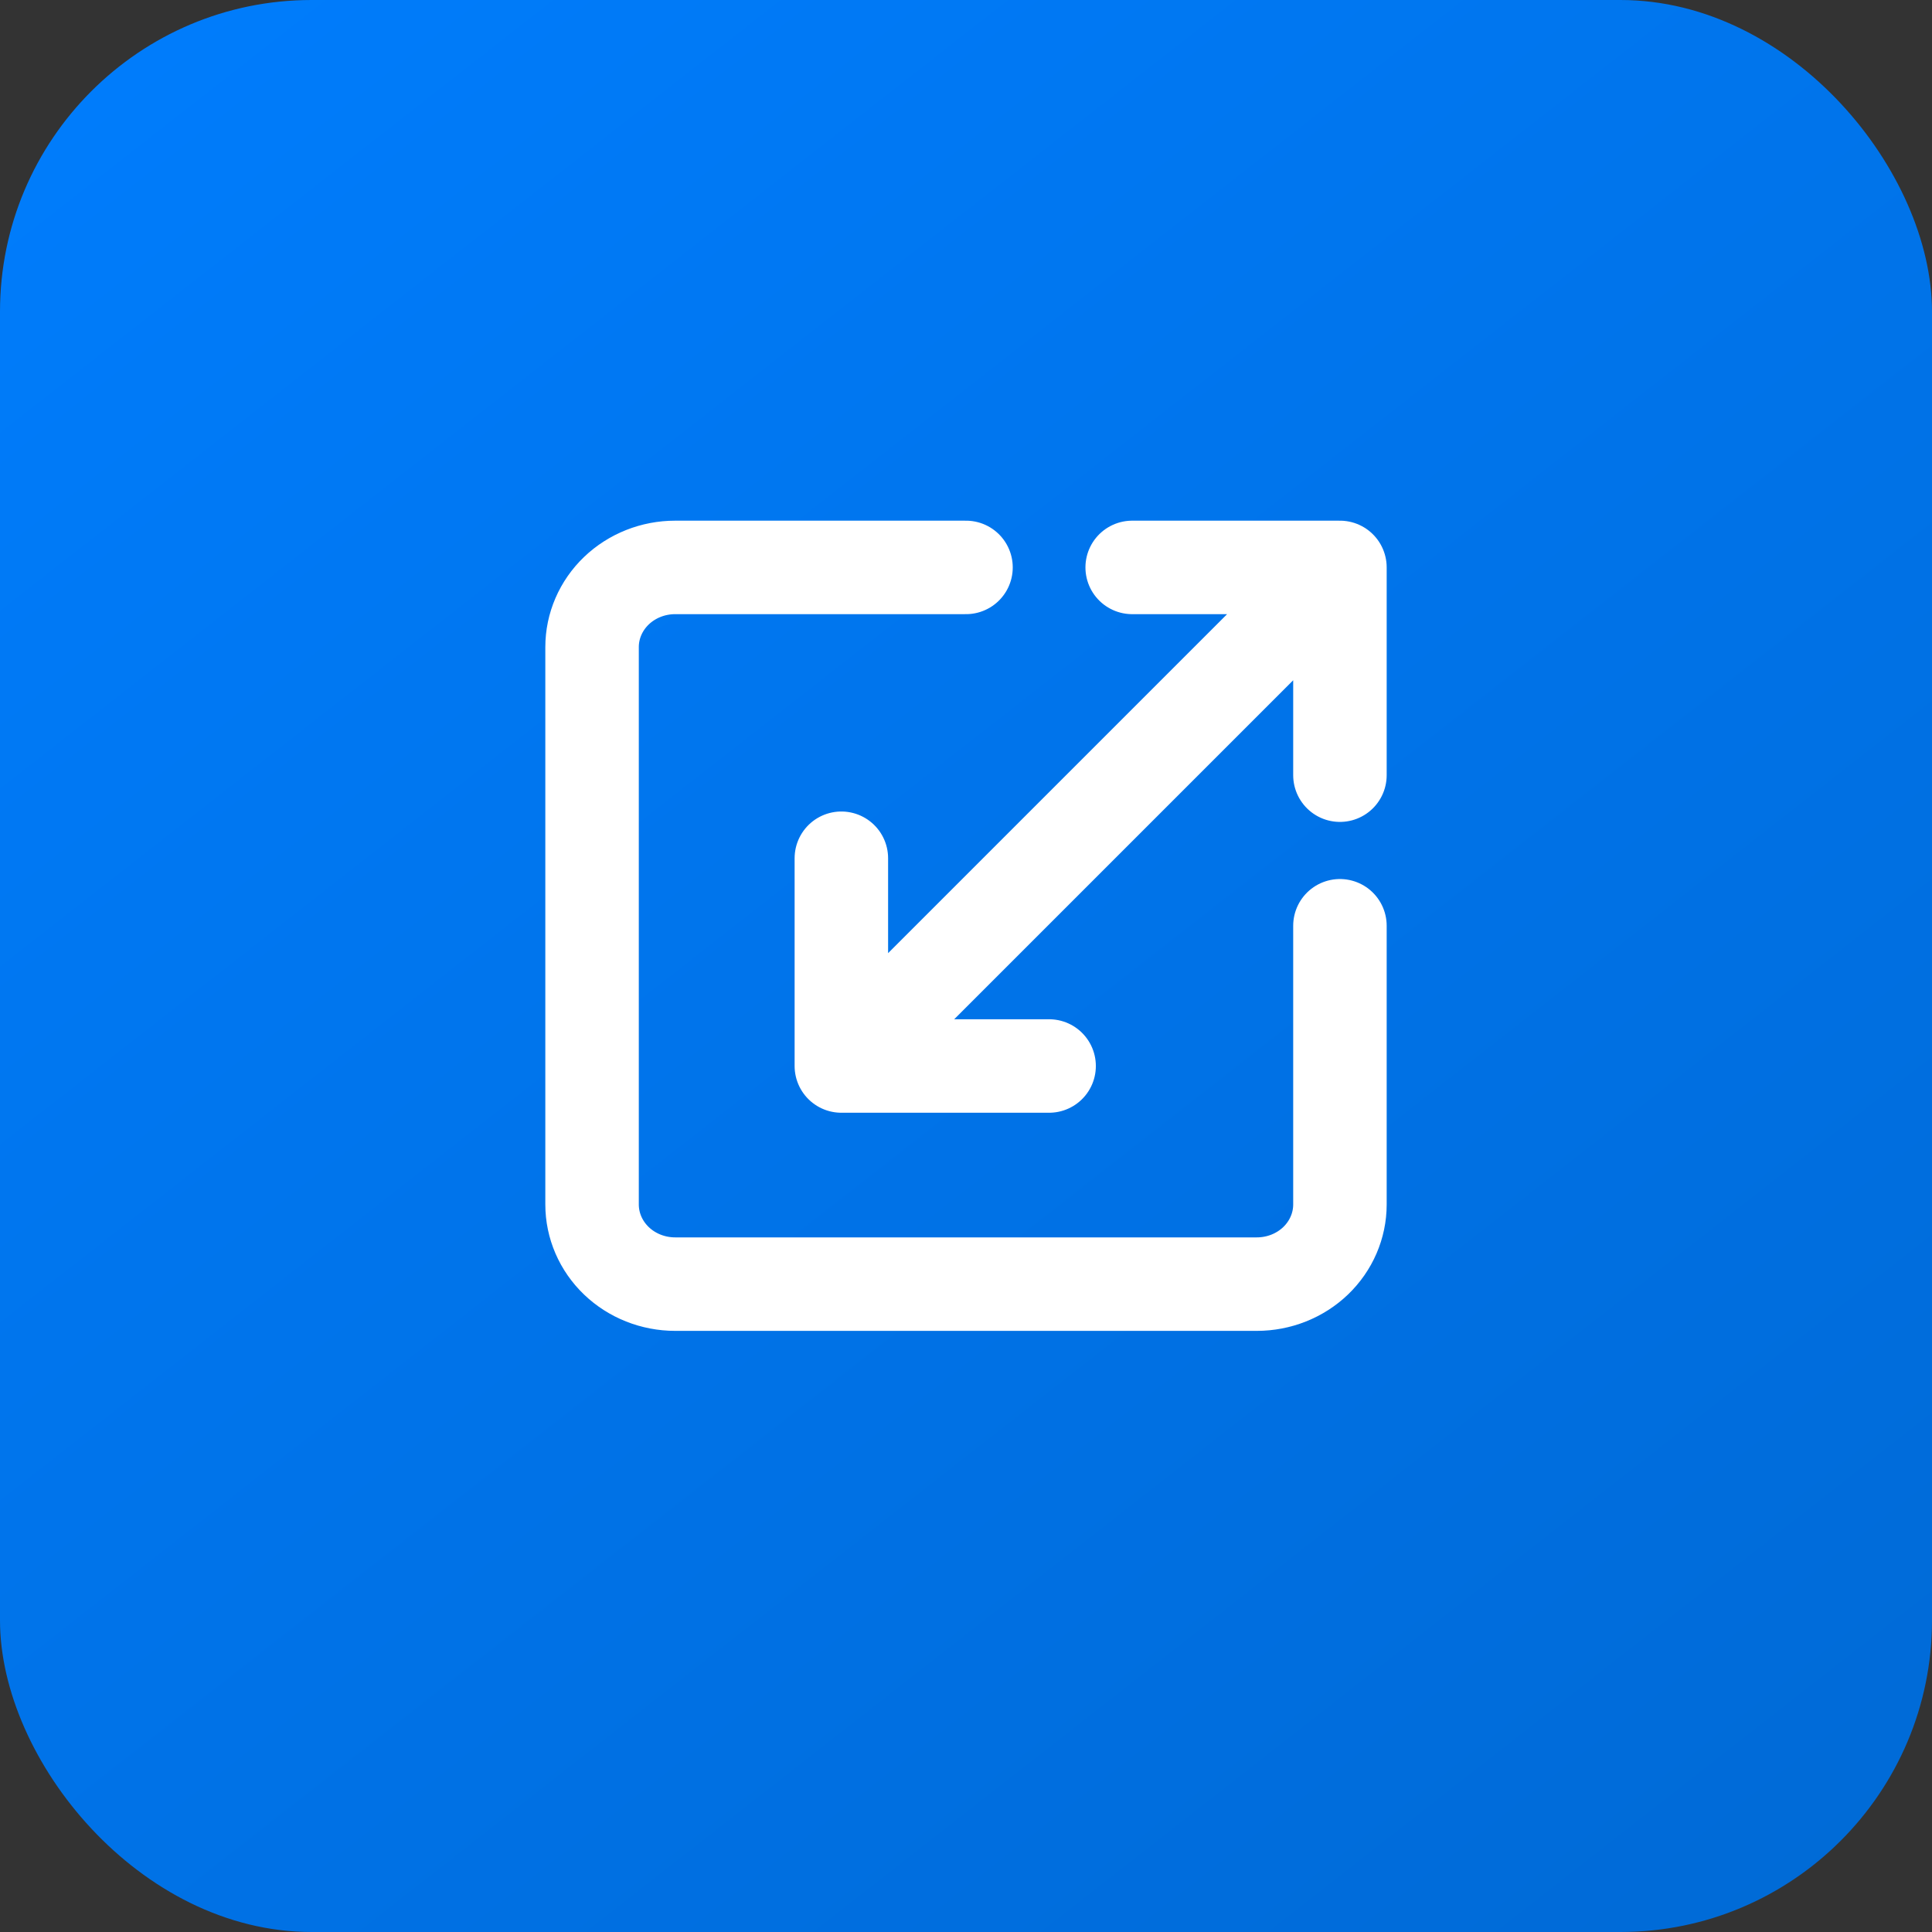
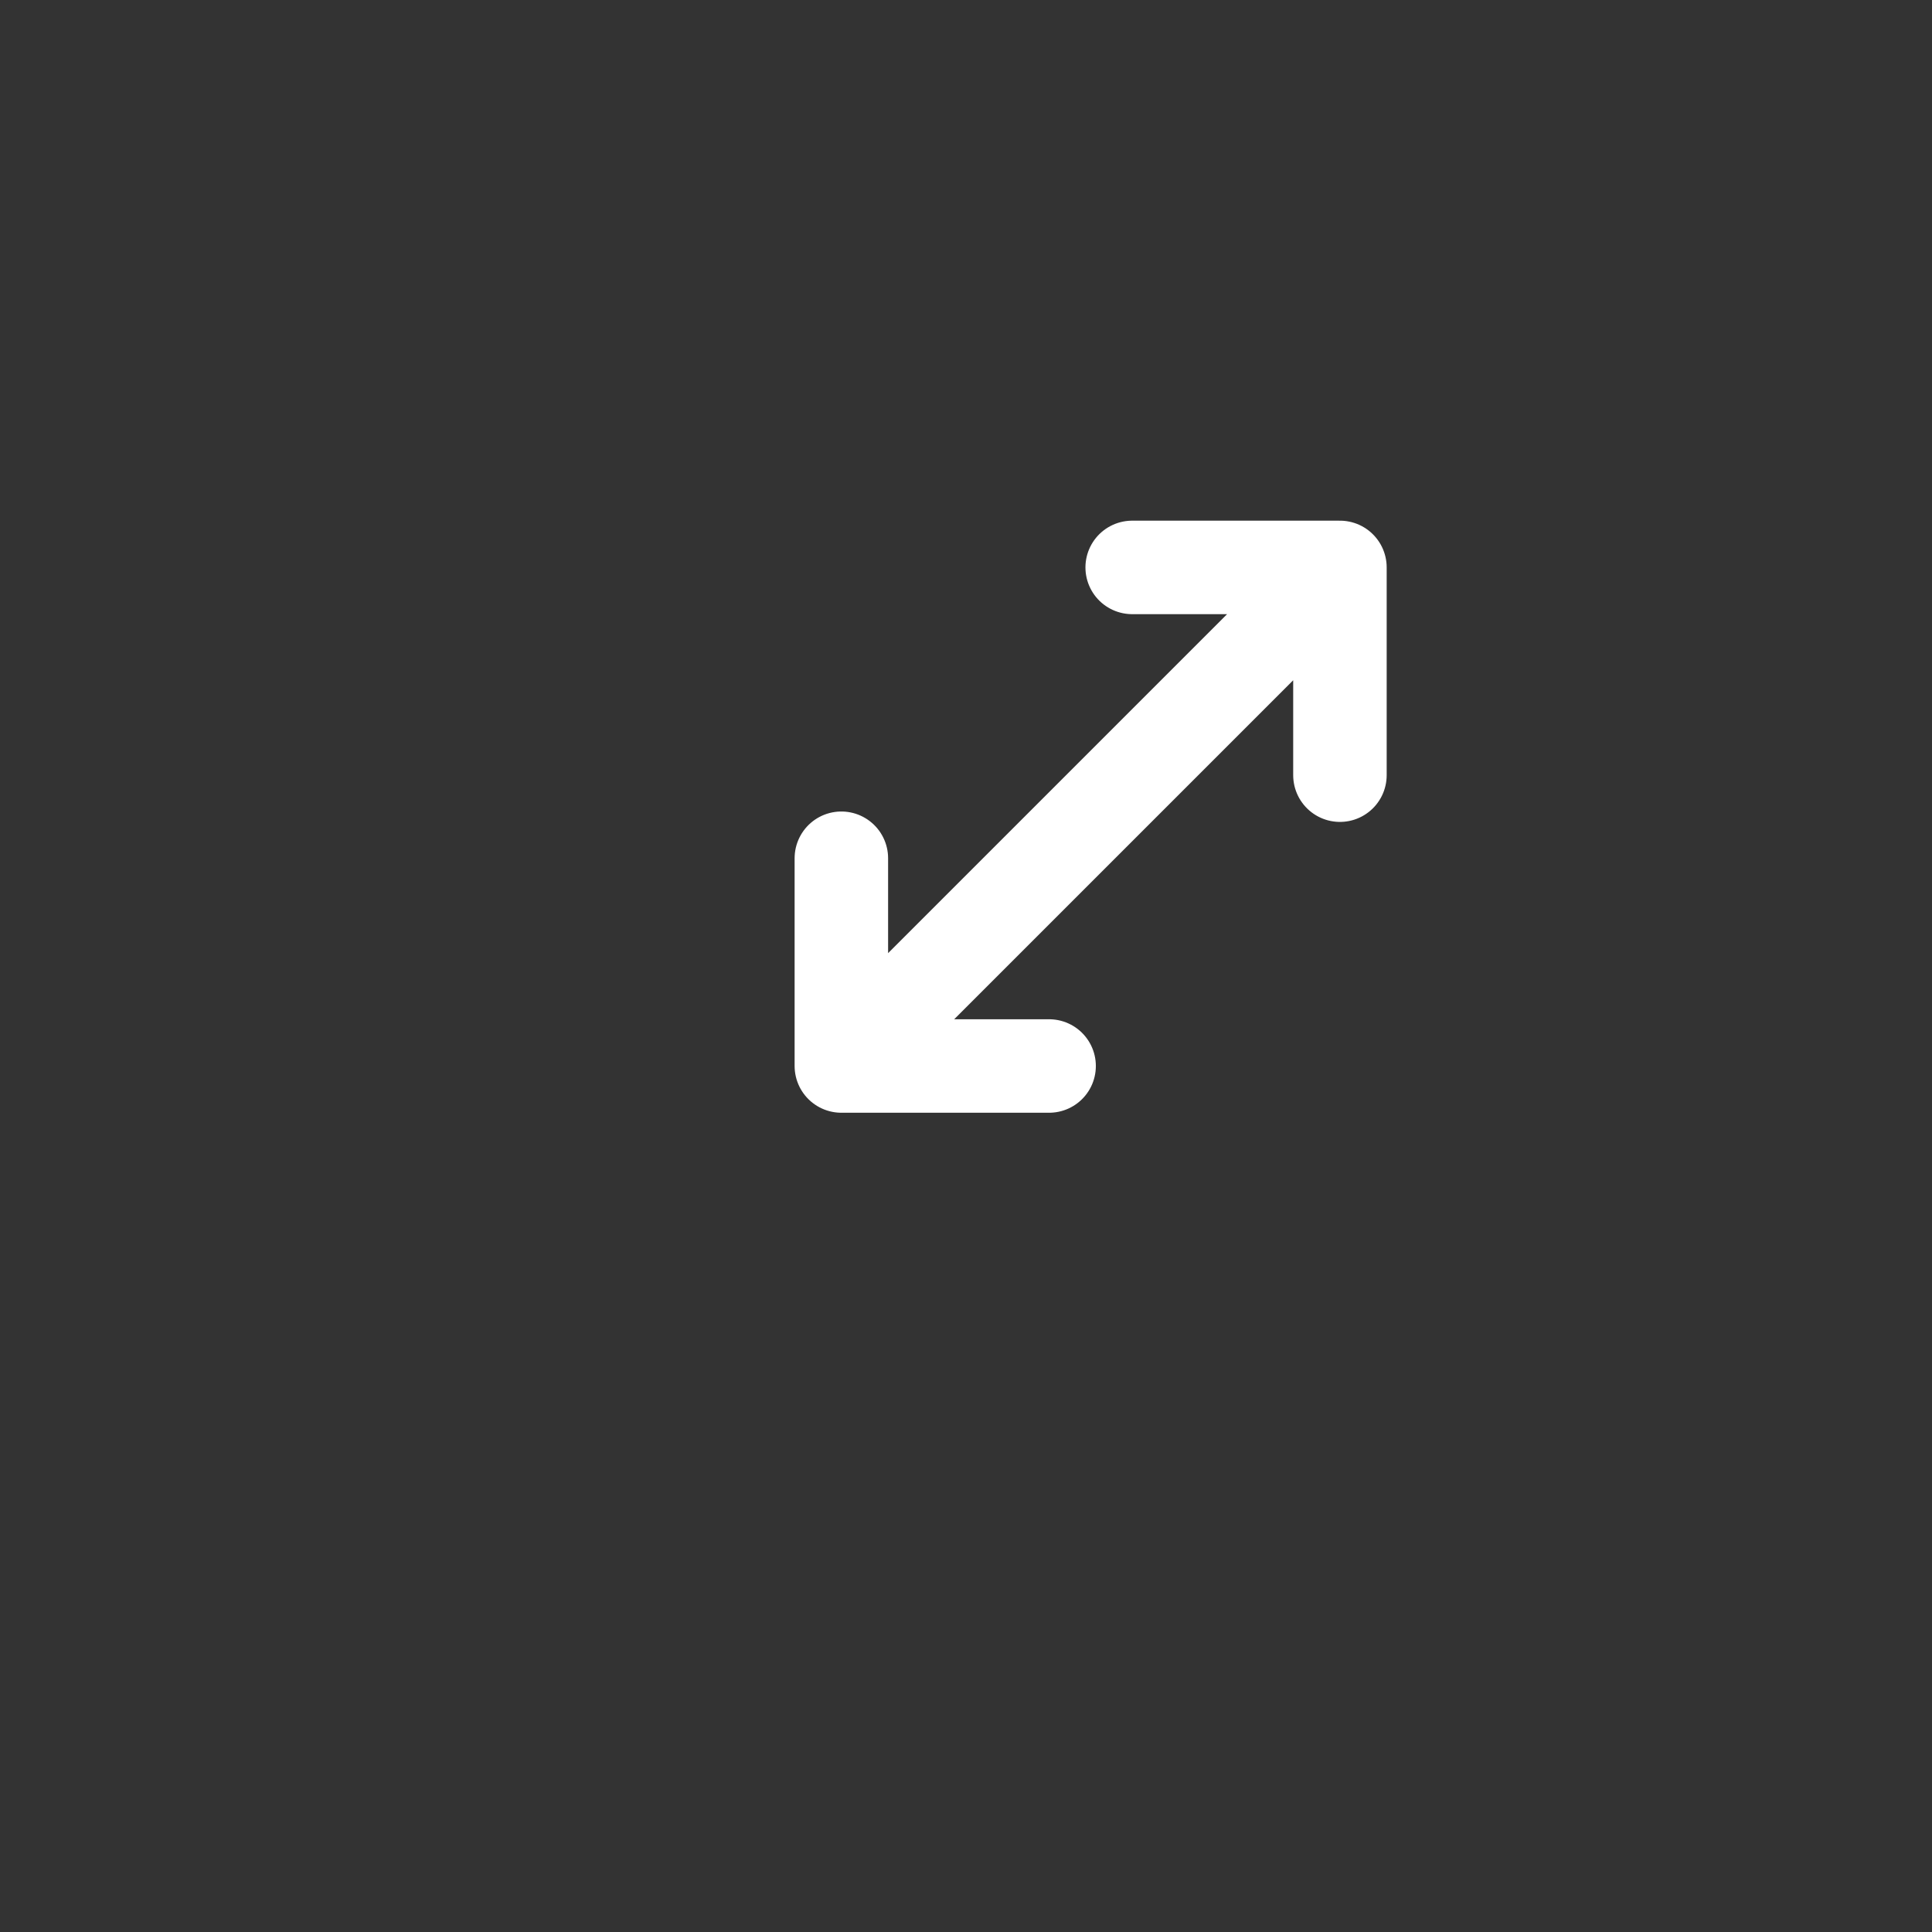
<svg xmlns="http://www.w3.org/2000/svg" width="62" height="62" viewBox="0 0 62 62" fill="none">
  <rect x="0" y="0" width="62" height="62" fill="#333333" stroke="none" />
-   <rect width="62" height="62" rx="10" fill="url(#paint0_linear_14834_33983)" />
-   <path d="M31 18.209H21.667C20.959 18.209 20.281 18.478 19.781 18.957C19.281 19.437 19 20.087 19 20.765V38.653C19 39.331 19.281 39.981 19.781 40.461C20.281 40.94 20.959 41.209 21.667 41.209H40.333C41.041 41.209 41.719 40.94 42.219 40.461C42.719 39.981 43 39.331 43 38.653V29.709" stroke="white" stroke-width="3" stroke-linecap="round" stroke-linejoin="round" />
  <path d="M33.667 34.209H27M27 34.209V27.542M27 34.209L43 18.209M36.333 18.209H43M43 18.209V24.876" stroke="white" stroke-width="3" stroke-linecap="round" stroke-linejoin="round" />
  <defs>
    <linearGradient id="paint0_linear_14834_33983" x1="5" y1="-10" x2="71.5" y2="75" gradientUnits="userSpaceOnUse">
      <stop stop-color="#007EFF" />
      <stop offset="1" stop-color="#0066CE" />
    </linearGradient>
  </defs>
</svg>